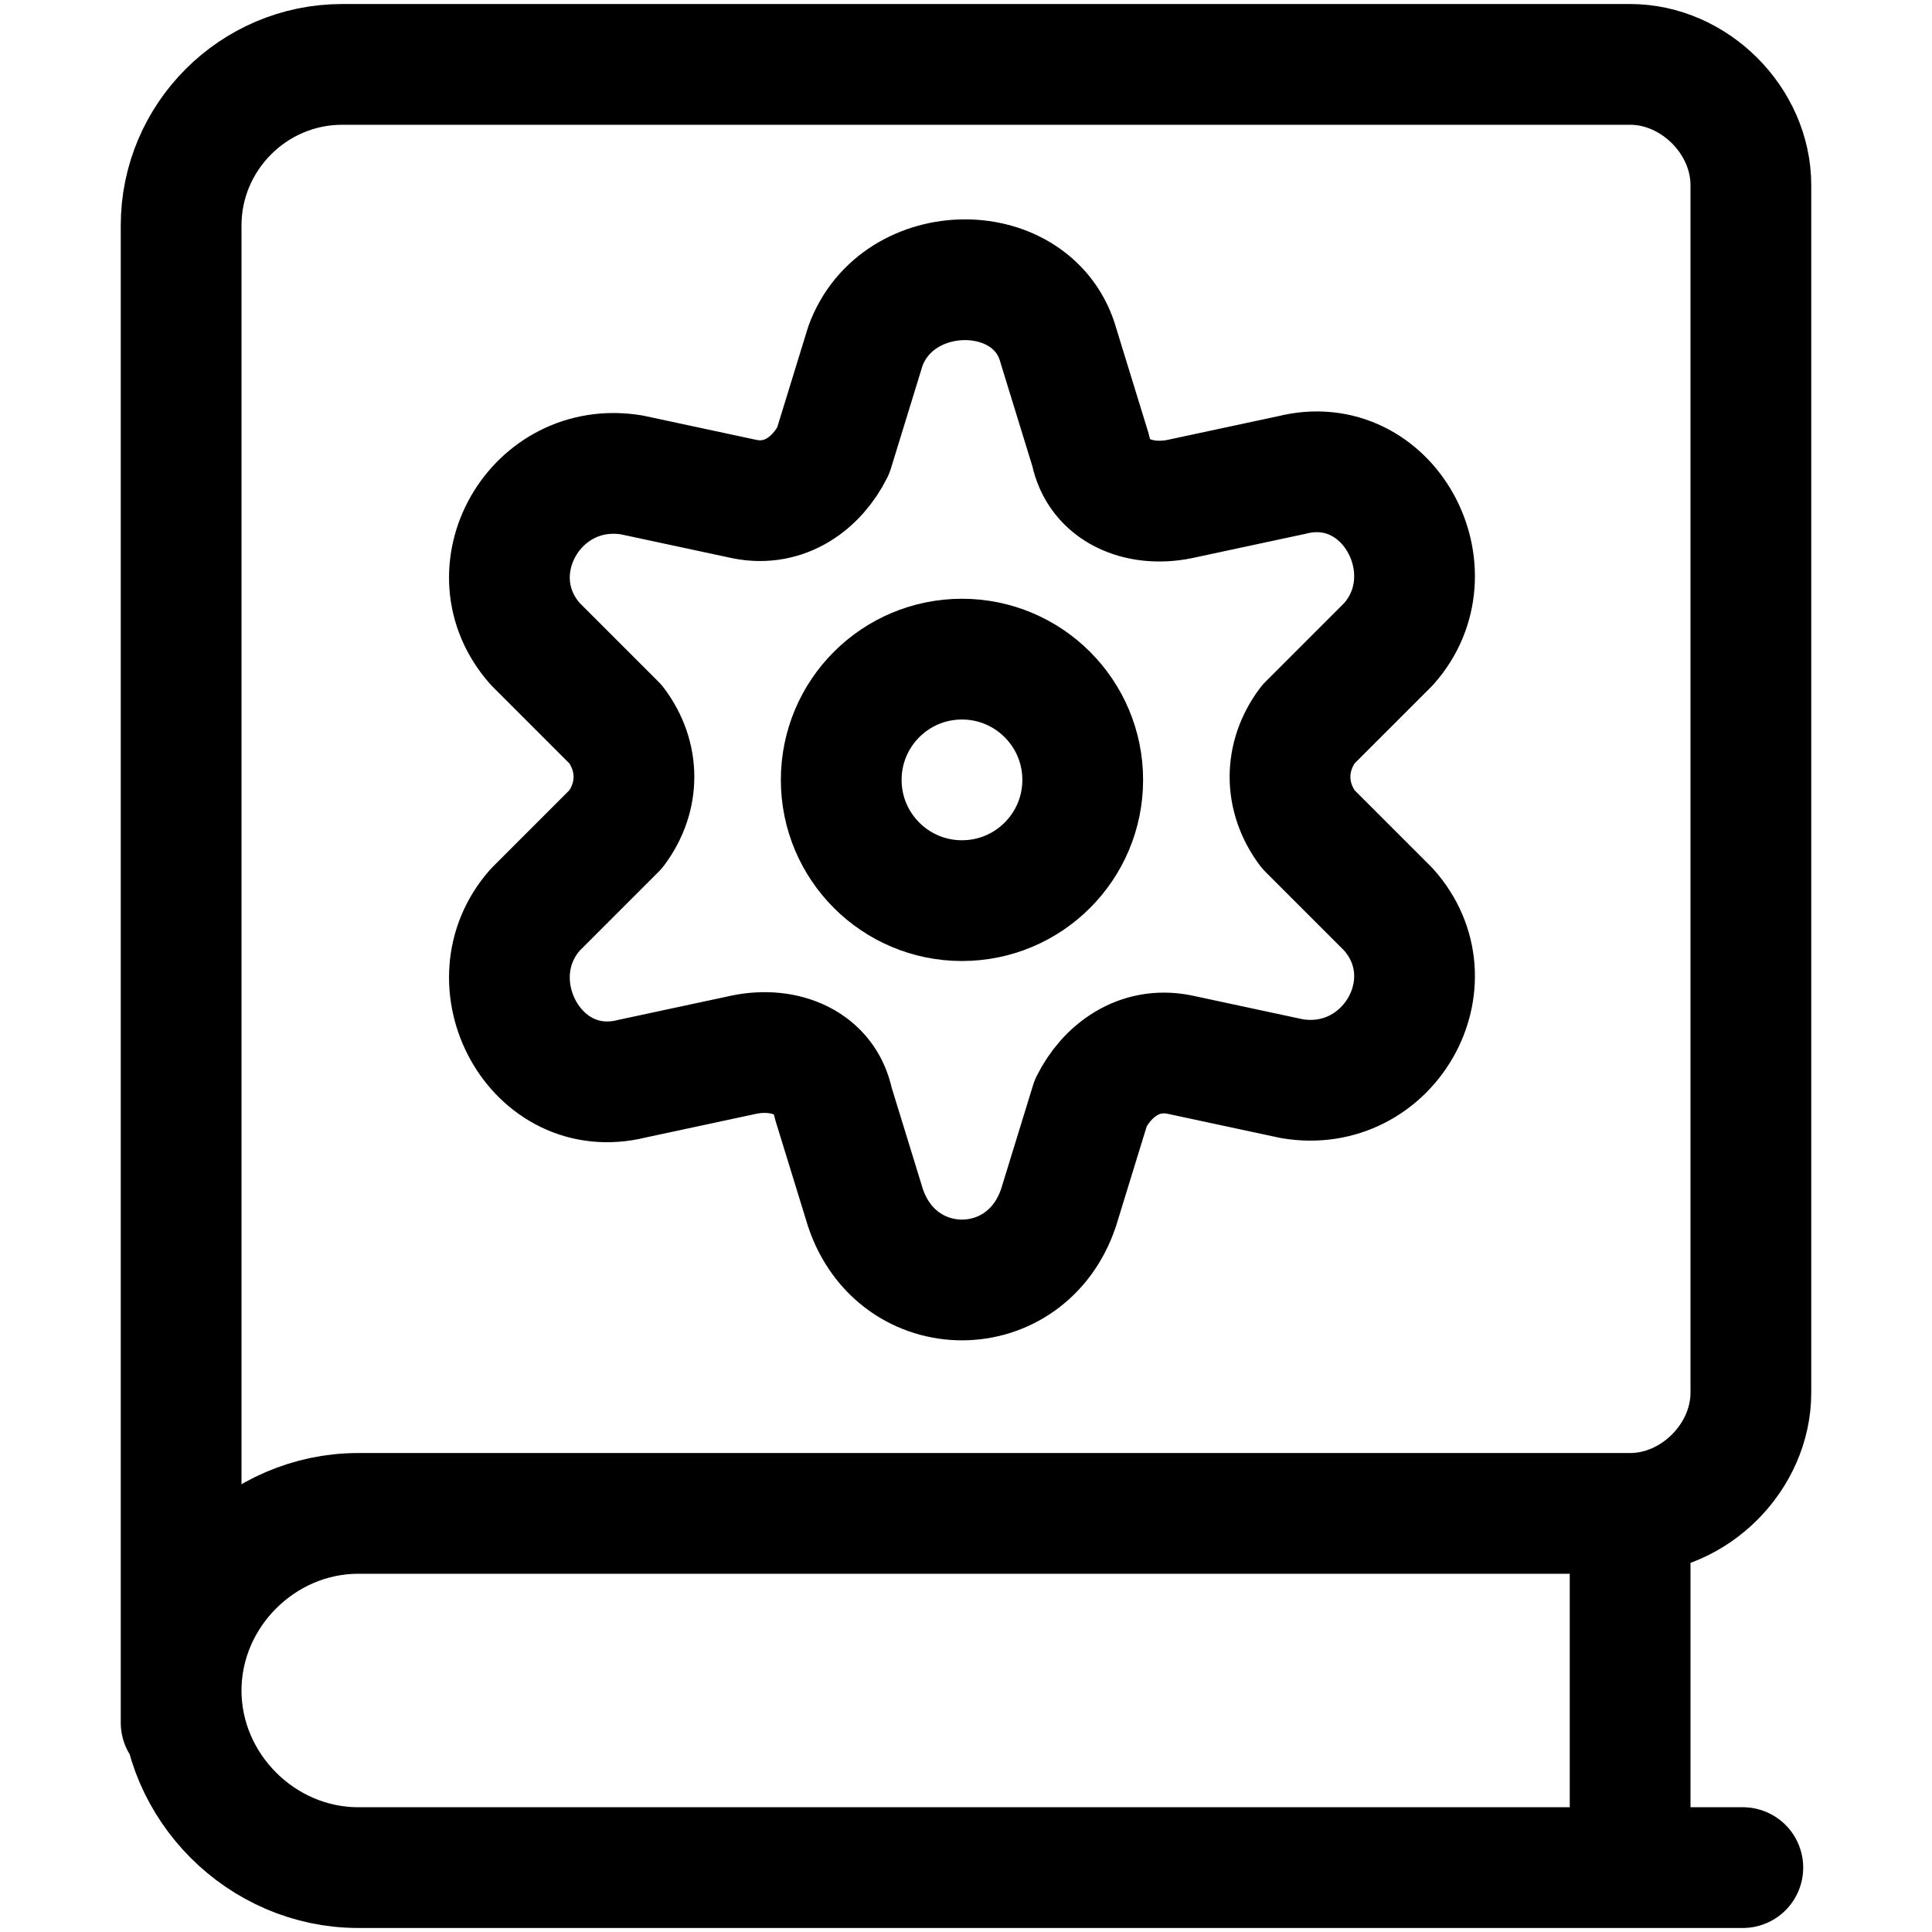
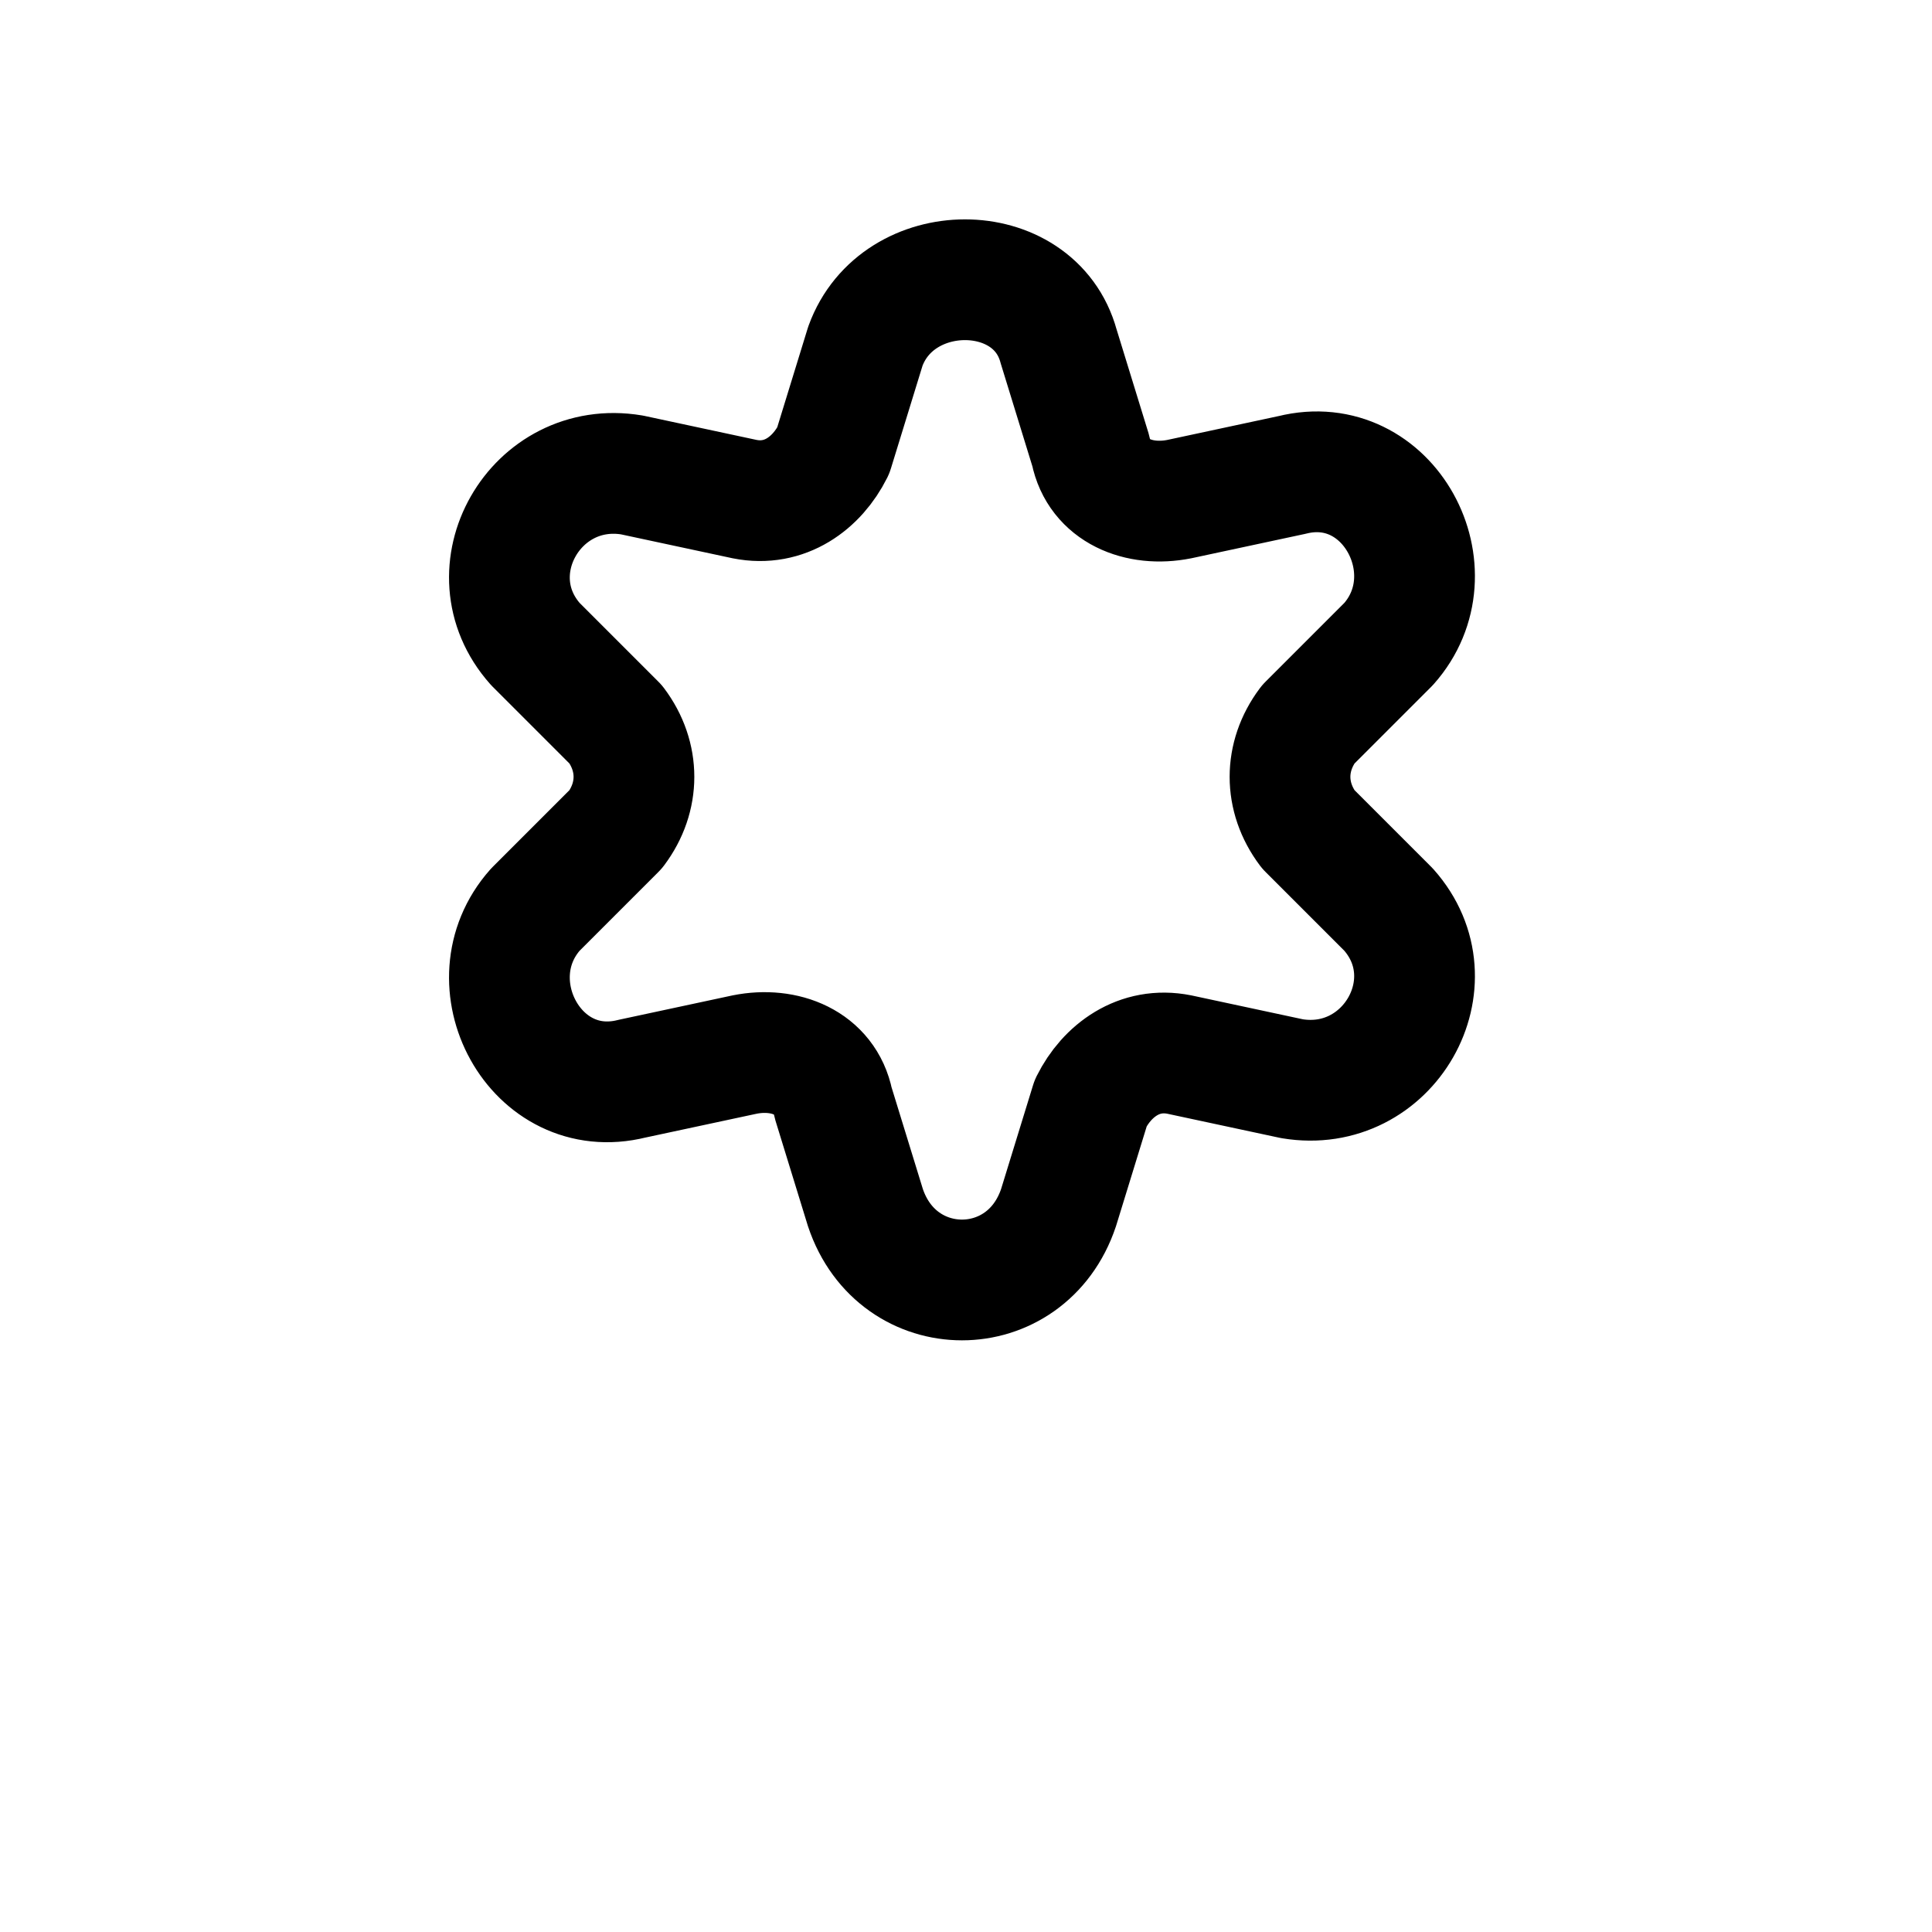
<svg xmlns="http://www.w3.org/2000/svg" fill="none" viewBox="0 0 24 24" id="Book-Cog-2--Streamline-Ultimate">
  <desc>Book Cog 2 Streamline Icon: https://streamlinehq.com</desc>
-   <path stroke="#000000" stroke-linecap="round" stroke-linejoin="round" stroke-miterlimit="10" d="M21.65 23.2H4.45c-1.2 0 -2.2 -1 -2.2 -2.2 0 -1.2 1 -2.2 2.2 -2.2H20.25m0 0c0.8 0 1.5 -0.7 1.5 -1.5V2.3c0 -0.8 -0.7 -1.5 -1.5 -1.5h-16c-1.1 0 -2 0.9 -2 2V21.4m18 -2.6v4.4" stroke-width="1.5" />
-   <path stroke="#000000" stroke-linecap="round" stroke-linejoin="round" stroke-miterlimit="10" d="M11.95 11.188c0.828 0 1.5 -0.672 1.5 -1.5 0 -0.828 -0.672 -1.5 -1.5 -1.5 -0.829 0 -1.5 0.672 -1.5 1.5 0 0.828 0.671 1.5 1.5 1.5Z" stroke-width="1.5" />
  <path stroke="#000000" stroke-linecap="round" stroke-linejoin="round" stroke-miterlimit="10" d="m13.15 4.3 0.4 1.3c0.1 0.5 0.6 0.7 1.1 0.6l1.4 -0.3c1.2 -0.3 2 1.2 1.2 2.1l-1 1c-0.3 0.4 -0.3 0.9 0 1.3l1 1c0.8 0.9 0 2.3 -1.2 2.1l-1.4 -0.3c-0.5 -0.1 -0.9 0.2 -1.1 0.6l-0.4 1.3c-0.4 1.2 -2 1.2 -2.4 0l-0.4 -1.3c-0.1 -0.5 -0.6 -0.7 -1.1 -0.6l-1.4 0.3c-1.2 0.3 -2 -1.2 -1.2 -2.1l1 -1c0.3 -0.4 0.3 -0.9 0 -1.3l-1 -1c-0.8 -0.9 0 -2.3 1.2 -2.1l1.4 0.3c0.5 0.1 0.9 -0.2 1.1 -0.6l0.4 -1.3c0.4 -1.1 2.1 -1.1 2.4 0Z" stroke-width="1.5" />
</svg>